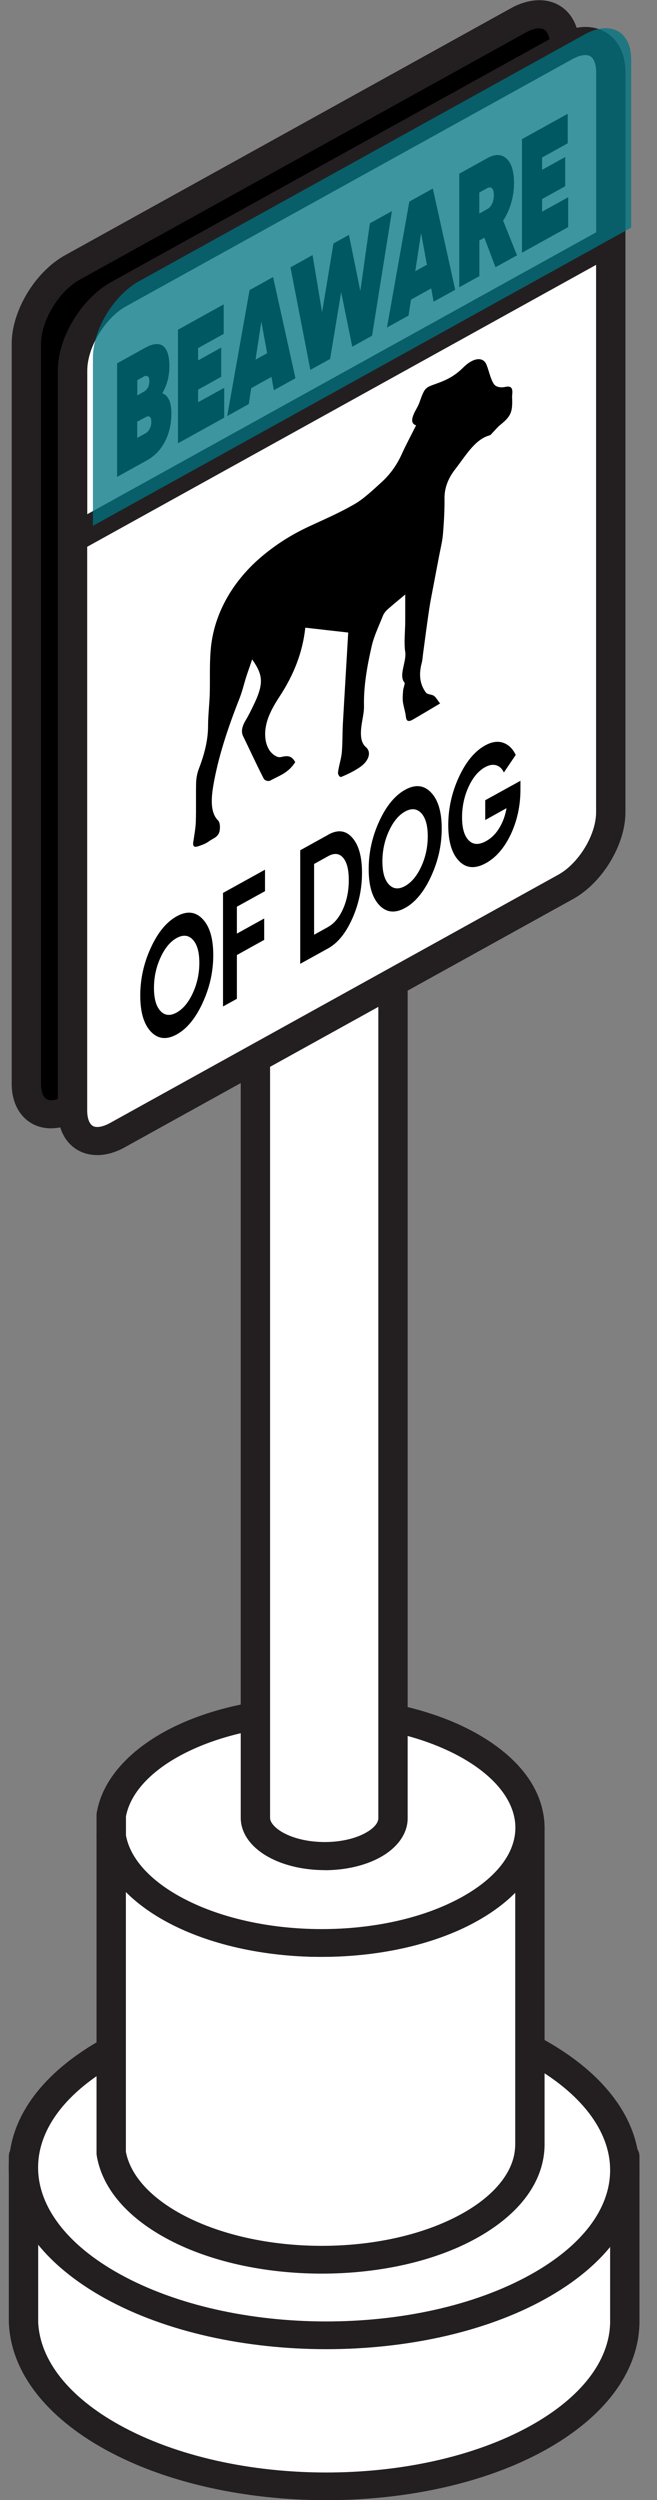
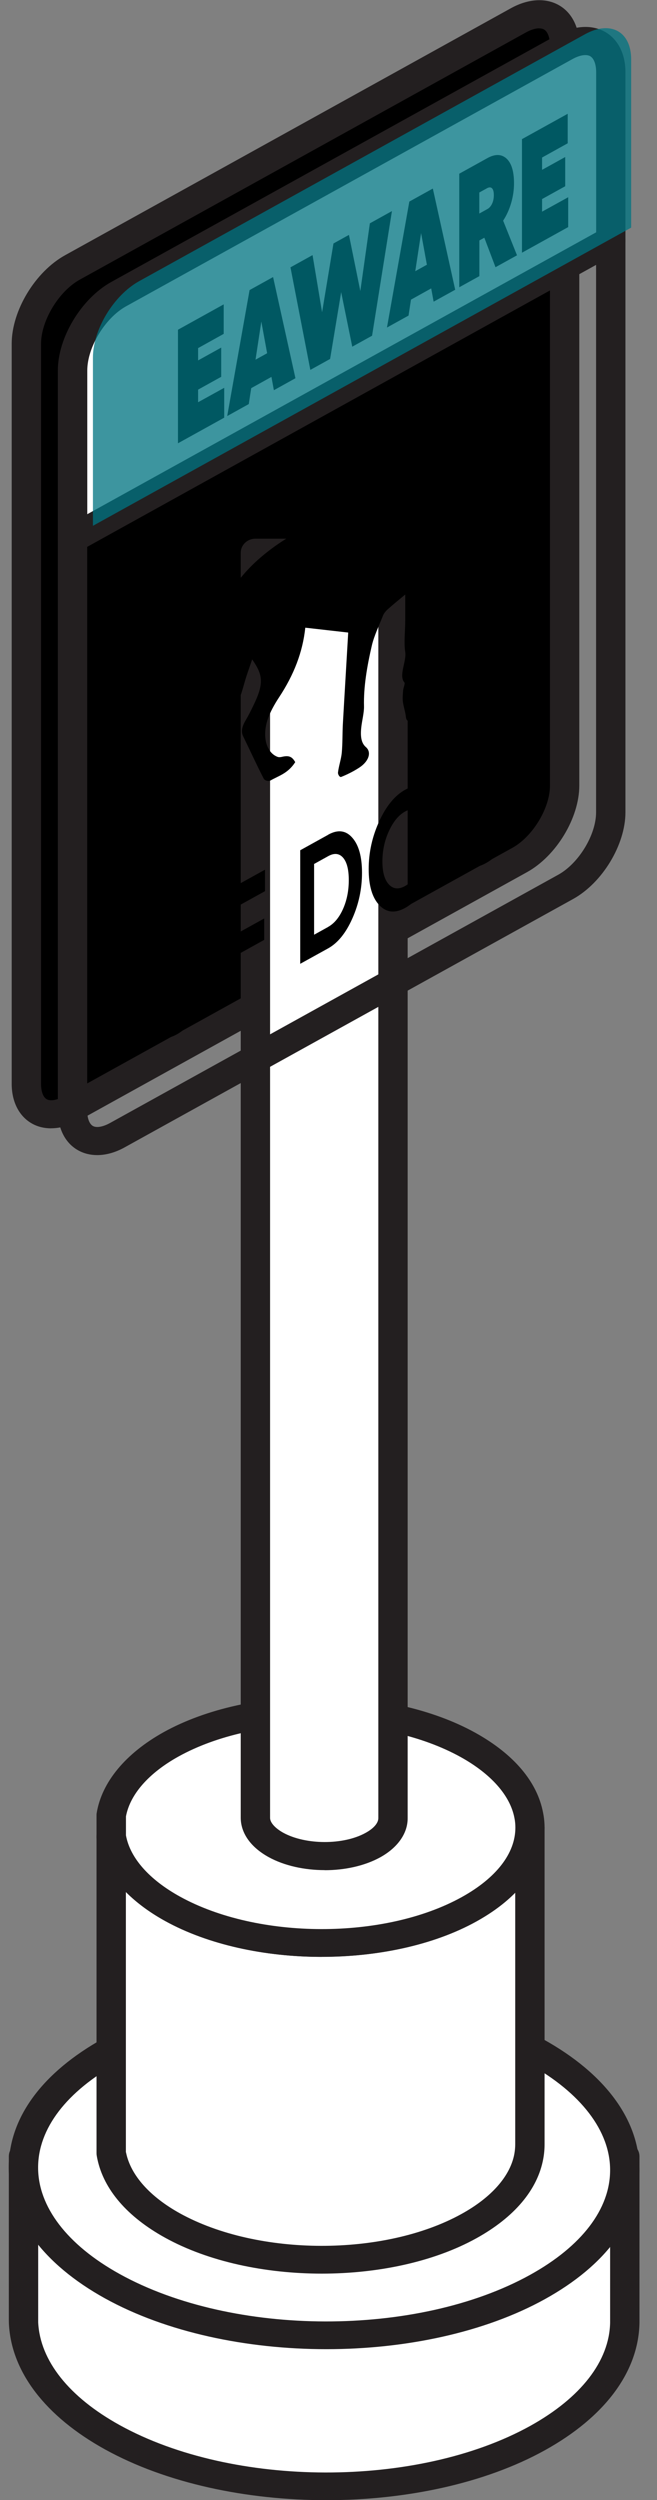
<svg xmlns="http://www.w3.org/2000/svg" width="25" height="95" viewBox="0 0 25 95" fill="none">
  <rect x="0" y="0" width="25" height="95" fill="#808080" stroke="none" />
  <path d="M21.485 1.731V29.855C21.485 30.893 20.717 32.162 19.771 32.683L2.718 42.12C1.772 42.641 1.004 42.224 1.004 41.186V13.064C1.004 11.997 1.791 10.697 2.76 10.162L19.729 0.773C20.701 0.238 21.485 0.666 21.485 1.731Z" fill="black" />
  <path d="M1.945 42.877C1.685 42.877 1.437 42.818 1.222 42.698C0.73 42.425 0.445 41.874 0.445 41.186V13.062C0.445 11.805 1.339 10.325 2.481 9.696L19.449 0.308C20.094 -0.045 20.751 -0.09 21.256 0.191C21.756 0.469 22.043 1.028 22.043 1.729V29.853C22.043 31.081 21.167 32.529 20.05 33.144L2.997 42.58C2.643 42.776 2.28 42.875 1.945 42.875V42.877ZM20.516 1.076C20.374 1.076 20.195 1.13 20.005 1.237L3.039 10.625C2.238 11.066 1.562 12.185 1.562 13.065V41.186C1.562 41.478 1.643 41.697 1.78 41.772C1.92 41.85 2.168 41.807 2.439 41.657L19.491 32.221C20.27 31.793 20.927 30.709 20.927 29.856V1.732C20.927 1.427 20.84 1.199 20.698 1.119C20.65 1.092 20.589 1.079 20.519 1.079L20.516 1.076Z" fill="#231F20" />
  <path d="M23.774 81.94V88.276C23.741 89.865 22.635 91.438 20.454 92.647C16.003 95.109 8.758 95.096 4.276 92.615C2.098 91.412 0.976 89.846 0.897 88.276C0.895 88.22 0.895 88.163 0.895 88.107V81.94H23.774Z" fill="white" />
  <path d="M12.418 95.007C9.374 95.007 6.323 94.362 3.997 93.078C1.729 91.826 0.428 90.13 0.339 88.3C0.336 88.238 0.336 88.171 0.336 88.107V81.94C0.336 81.646 0.587 81.405 0.894 81.405H23.774C24.081 81.405 24.333 81.646 24.333 81.94V88.276C24.294 90.135 23.015 91.847 20.733 93.11C18.444 94.376 15.434 95.007 12.418 95.007ZM1.453 82.475V88.107C1.453 88.153 1.453 88.201 1.453 88.249C1.523 89.702 2.626 91.088 4.552 92.153C8.875 94.542 15.883 94.558 20.175 92.185C22.104 91.114 23.185 89.723 23.216 88.265V82.475H1.453Z" fill="#231F20" />
  <path d="M20.454 86.906C16.003 89.368 8.757 89.354 4.276 86.874C-0.209 84.394 -0.234 80.386 4.217 77.925C8.668 75.464 15.914 75.477 20.395 77.957C24.88 80.437 24.905 84.445 20.454 86.906Z" fill="white" />
  <path d="M12.418 89.269C9.372 89.269 6.322 88.624 3.994 87.338C1.634 86.032 0.333 84.266 0.333 82.369C0.333 80.472 1.612 78.747 3.935 77.46C8.534 74.915 16.042 74.931 20.672 77.492C23.031 78.797 24.332 80.561 24.332 82.46C24.332 84.36 23.054 86.085 20.73 87.37C18.441 88.635 15.434 89.269 12.415 89.269H12.418ZM12.25 76.617C9.436 76.617 6.63 77.206 4.493 78.388C2.531 79.474 1.45 80.887 1.45 82.369C1.45 83.851 2.55 85.304 4.552 86.412C8.875 88.804 15.883 88.817 20.172 86.444C22.135 85.358 23.216 83.945 23.216 82.463C23.216 80.981 22.115 79.528 20.113 78.42C17.941 77.219 15.09 76.617 12.248 76.617H12.25Z" fill="#231F20" />
  <path d="M20.166 69.449V81.486C20.166 81.636 20.149 81.788 20.124 81.941C19.945 82.912 19.186 83.851 17.849 84.592C14.743 86.31 9.689 86.299 6.559 84.568C5.227 83.832 4.457 82.899 4.256 81.941C4.247 81.903 4.239 81.863 4.233 81.826V69.789C4.395 70.79 5.172 71.763 6.559 72.531C9.689 74.262 14.743 74.273 17.849 72.555C19.395 71.699 20.169 70.578 20.169 69.452L20.166 69.449Z" fill="white" />
  <path d="M12.242 86.398C10.087 86.398 7.925 85.941 6.278 85.031C4.84 84.237 3.952 83.204 3.706 82.048C3.698 82.013 3.69 81.965 3.681 81.917C3.676 81.89 3.673 81.855 3.673 81.826V69.789C3.673 69.511 3.896 69.278 4.187 69.257C4.48 69.235 4.737 69.431 4.781 69.709C4.924 70.578 5.653 71.416 6.834 72.069C9.805 73.711 14.618 73.722 17.564 72.093C18.88 71.365 19.605 70.429 19.605 69.452C19.605 69.158 19.857 68.917 20.164 68.917C20.471 68.917 20.722 69.158 20.722 69.452V81.489C20.722 81.665 20.706 81.85 20.672 82.035C20.457 83.209 19.575 84.253 18.126 85.055C16.506 85.951 14.378 86.398 12.242 86.398ZM4.793 81.783C4.793 81.783 4.798 81.807 4.801 81.818C4.982 82.666 5.706 83.474 6.839 84.103C9.81 85.746 14.624 85.756 17.567 84.127C18.706 83.498 19.418 82.688 19.572 81.847C19.594 81.722 19.605 81.601 19.605 81.486V71.924C19.209 72.326 18.712 72.692 18.123 73.018C14.87 74.819 9.556 74.808 6.278 72.994C5.692 72.671 5.192 72.299 4.79 71.897V81.786L4.793 81.783Z" fill="#231F20" />
  <path d="M20.167 69.449C20.167 70.575 19.393 71.699 17.846 72.552C14.742 74.27 9.688 74.259 6.557 72.528C5.17 71.763 4.393 70.787 4.231 69.786V68.983C4.391 67.996 5.156 67.036 6.516 66.281C9.623 64.564 14.677 64.574 17.807 66.305C19.164 67.057 19.935 68.007 20.122 68.981C20.153 69.133 20.17 69.291 20.17 69.446L20.167 69.449Z" fill="white" />
  <path d="M12.242 74.362C10.087 74.362 7.925 73.904 6.278 72.995C4.798 72.176 3.874 71.068 3.678 69.872C3.673 69.846 3.673 69.816 3.673 69.789V68.987C3.673 68.96 3.673 68.928 3.678 68.901C3.871 67.721 4.779 66.627 6.233 65.819C9.489 64.019 14.803 64.029 18.084 65.843C19.552 66.656 20.446 67.711 20.666 68.888C20.703 69.07 20.722 69.26 20.722 69.45C20.722 70.825 19.798 72.09 18.123 73.016C16.503 73.912 14.376 74.359 12.239 74.359L12.242 74.362ZM4.793 69.744C4.949 70.6 5.675 71.421 6.839 72.066C9.81 73.709 14.624 73.72 17.57 72.09C18.885 71.362 19.611 70.426 19.611 69.45C19.611 69.326 19.6 69.203 19.575 69.083C19.413 68.23 18.687 67.411 17.531 66.769C14.56 65.126 9.746 65.115 6.797 66.745C5.658 67.376 4.949 68.187 4.793 69.024V69.741V69.744Z" fill="#231F20" />
  <path d="M14.954 21.005V69.085C14.957 69.457 14.706 69.829 14.195 70.11C13.176 70.672 11.517 70.669 10.495 70.105C9.984 69.821 9.727 69.454 9.719 69.085V21.005H14.954Z" fill="white" />
  <path d="M12.354 71.065C11.587 71.065 10.816 70.899 10.216 70.567C9.545 70.195 9.171 69.671 9.16 69.093V21.005C9.16 20.71 9.411 20.47 9.719 20.47H14.954C15.261 20.47 15.512 20.71 15.512 21.005V69.085C15.518 69.663 15.138 70.206 14.474 70.575C13.879 70.904 13.117 71.068 12.354 71.068V71.065ZM10.277 21.54V69.085C10.28 69.259 10.467 69.47 10.774 69.642C11.629 70.112 13.069 70.118 13.915 69.647C14.223 69.478 14.398 69.272 14.396 69.088V21.444L10.277 21.54Z" fill="#231F20" />
  <path d="M23.241 2.746V9.138L2.76 20.471V14.079C2.76 13.014 3.547 11.714 4.516 11.177L21.487 1.791C22.456 1.256 23.244 1.684 23.244 2.749L23.241 2.746Z" fill="white" />
  <path d="M2.76 21.006C2.662 21.006 2.567 20.982 2.48 20.934C2.307 20.837 2.201 20.661 2.201 20.471V14.079C2.201 12.824 3.095 11.345 4.237 10.713L21.208 1.325C21.85 0.97 22.506 0.927 23.012 1.205C23.512 1.483 23.799 2.042 23.799 2.743V9.135C23.799 9.325 23.693 9.504 23.52 9.598L3.039 20.934C2.952 20.982 2.857 21.006 2.76 21.006ZM22.275 2.093C22.132 2.093 21.956 2.147 21.767 2.254L4.798 11.639C3.997 12.083 3.321 13.199 3.321 14.079V19.542L22.685 8.83V2.746C22.685 2.441 22.599 2.214 22.453 2.133C22.406 2.107 22.345 2.093 22.275 2.093Z" fill="#231F20" />
-   <path d="M23.241 9.14V30.869C23.241 31.91 22.473 33.176 21.526 33.7L4.471 43.134C3.525 43.658 2.757 43.238 2.757 42.2V20.47L23.238 9.14H23.241Z" fill="white" />
  <path d="M3.701 43.894C3.441 43.894 3.195 43.835 2.977 43.714C2.483 43.441 2.201 42.89 2.201 42.2V20.47C2.201 20.28 2.307 20.101 2.48 20.007L22.962 8.677C23.135 8.58 23.347 8.58 23.52 8.677C23.693 8.773 23.799 8.95 23.799 9.14V30.869C23.799 32.097 22.925 33.545 21.806 34.163L4.75 43.596C4.396 43.794 4.036 43.894 3.698 43.894H3.701ZM3.318 20.778V42.2C3.318 42.492 3.399 42.711 3.536 42.788C3.675 42.866 3.921 42.821 4.192 42.671L21.247 33.237C22.023 32.806 22.682 31.723 22.682 30.869V10.065L3.318 20.778Z" fill="#231F20" />
  <path d="M16.752 26.728C16.355 26.964 16.034 27.157 15.71 27.344C15.557 27.432 15.464 27.421 15.445 27.239C15.423 27.039 15.358 26.867 15.331 26.669C15.314 26.538 15.328 26.386 15.339 26.239C15.347 26.14 15.423 25.971 15.389 25.934C15.16 25.669 15.476 25.134 15.42 24.775C15.364 24.417 15.42 23.981 15.42 23.582C15.42 23.258 15.42 22.935 15.42 22.592C15.185 22.788 14.965 22.964 14.75 23.157C14.685 23.215 14.607 23.309 14.576 23.387C14.426 23.764 14.239 24.155 14.152 24.518C13.965 25.321 13.831 26.11 13.851 26.843C13.856 27.084 13.775 27.378 13.747 27.641C13.711 27.964 13.739 28.232 13.923 28.39C14.149 28.585 14.035 28.933 13.669 29.171C13.443 29.318 13.208 29.433 12.982 29.524C12.929 29.546 12.851 29.431 12.862 29.348C12.89 29.11 12.982 28.845 13.005 28.609C13.038 28.237 13.027 27.887 13.046 27.52C13.113 26.335 13.186 25.145 13.25 24.037C12.667 23.97 12.145 23.911 11.617 23.852C11.519 24.775 11.19 25.634 10.617 26.501C10.444 26.763 10.277 27.063 10.184 27.341C9.964 28.01 10.145 28.607 10.564 28.762C10.609 28.778 10.665 28.775 10.72 28.762C10.986 28.698 11.111 28.743 11.234 28.962C10.958 29.39 10.614 29.476 10.299 29.655C10.209 29.706 10.075 29.663 10.034 29.586C9.763 29.061 9.514 28.513 9.252 27.978C9.171 27.812 9.199 27.622 9.347 27.373C9.456 27.191 9.55 27.001 9.64 26.814C10.05 25.969 10.011 25.655 9.595 25.056C9.514 25.3 9.442 25.498 9.377 25.696C9.285 25.982 9.221 26.271 9.107 26.557C8.663 27.681 8.294 28.797 8.112 29.88C8.026 30.404 8.015 30.899 8.3 31.18C8.367 31.247 8.383 31.421 8.358 31.566C8.313 31.814 8.104 31.857 7.967 31.959C7.836 32.058 7.691 32.109 7.554 32.154C7.437 32.194 7.325 32.205 7.353 32.007C7.392 31.747 7.442 31.477 7.451 31.234C7.467 30.731 7.451 30.247 7.462 29.744C7.467 29.578 7.501 29.382 7.571 29.201C7.789 28.636 7.917 28.101 7.917 27.59C7.917 27.202 7.967 26.785 7.981 26.389C7.998 25.811 7.967 25.257 8.02 24.668C8.132 23.371 8.811 22.137 9.902 21.196C10.5 20.682 11.109 20.31 11.726 20.021C12.315 19.745 12.904 19.497 13.49 19.157C13.842 18.954 14.2 18.614 14.543 18.301C14.839 18.028 15.088 17.688 15.272 17.29C15.439 16.92 15.635 16.556 15.833 16.163C15.585 16.083 15.685 15.818 15.855 15.518C15.9 15.441 15.939 15.355 15.967 15.275C16.177 14.676 16.193 14.734 16.693 14.547C17.02 14.424 17.31 14.282 17.637 13.956C17.958 13.635 18.371 13.504 18.516 13.868C18.611 14.108 18.662 14.397 18.793 14.593C18.868 14.708 19.052 14.74 19.215 14.705C19.441 14.654 19.519 14.732 19.491 14.989C19.48 15.082 19.491 15.168 19.491 15.256C19.491 15.698 19.41 15.845 19.013 16.166C18.938 16.227 18.866 16.316 18.793 16.39C18.74 16.444 18.678 16.53 18.634 16.543C18.073 16.69 17.721 17.319 17.324 17.827C17.042 18.188 16.911 18.555 16.914 18.938C16.919 19.379 16.894 19.837 16.855 20.299C16.833 20.567 16.76 20.856 16.707 21.137C16.634 21.522 16.559 21.907 16.486 22.295C16.433 22.576 16.375 22.86 16.333 23.138C16.249 23.7 16.177 24.259 16.101 24.821C16.084 24.949 16.079 25.078 16.043 25.209C15.914 25.706 16.012 26.049 16.202 26.311C16.266 26.399 16.419 26.378 16.512 26.442C16.59 26.496 16.637 26.595 16.741 26.726L16.752 26.728Z" fill="black" />
-   <path d="M6.177 14.946C6.406 15.029 6.521 15.283 6.521 15.711C6.521 16.104 6.44 16.46 6.28 16.773C6.121 17.086 5.889 17.327 5.588 17.496L4.457 18.122V13.806L5.521 13.218C5.822 13.052 6.051 13.03 6.208 13.151C6.364 13.271 6.445 13.531 6.445 13.918C6.445 14.293 6.356 14.633 6.177 14.943V14.946ZM5.476 14.306L5.225 14.446V15.026L5.518 14.858C5.627 14.772 5.683 14.646 5.683 14.483C5.683 14.389 5.663 14.328 5.621 14.301C5.58 14.274 5.532 14.277 5.476 14.306ZM5.543 16.463C5.605 16.428 5.655 16.372 5.697 16.292C5.739 16.211 5.758 16.126 5.758 16.035C5.758 15.864 5.7 15.794 5.585 15.829L5.222 16.024V16.64L5.543 16.463Z" fill="black" />
  <path d="M7.538 15.285L8.532 14.737V15.871L6.772 16.845V12.53L8.512 11.566V12.687L7.538 13.228V13.696L8.417 13.209V14.319L7.538 14.806V15.288V15.285Z" fill="black" />
  <path d="M10.421 14.825L10.329 14.322L9.559 14.75L9.466 15.355L8.646 15.81L9.497 11.023L10.391 10.528L11.242 14.373L10.421 14.828V14.825ZM9.721 13.669L10.165 13.423L9.944 12.219L9.723 13.667L9.721 13.669Z" fill="black" />
  <path d="M11.809 14.057L11.053 10.159L11.893 9.694L12.256 11.866L12.689 9.252L13.278 8.926L13.711 11.061L14.074 8.487L14.914 8.021L14.158 12.757L13.404 13.174L12.982 11.101L12.561 13.64L11.807 14.057H11.809Z" fill="black" />
  <path d="M16.5 11.462L16.408 10.959L15.638 11.387L15.546 11.992L14.725 12.446L15.576 7.66L16.47 7.165L17.321 11.01L16.5 11.464V11.462ZM15.8 10.306L16.244 10.06L16.023 8.856L15.802 10.303L15.8 10.306Z" fill="black" />
  <path d="M18.855 10.154L18.43 9.033L18.241 9.137V10.493L17.476 10.916V6.601L18.545 6.009C18.838 5.846 19.081 5.852 19.271 6.023C19.461 6.194 19.559 6.51 19.559 6.965C19.559 7.219 19.522 7.47 19.45 7.716C19.377 7.963 19.277 8.185 19.145 8.385L19.673 9.702L18.855 10.154ZM18.238 7.312V8.115L18.528 7.954C18.609 7.914 18.674 7.845 18.721 7.748C18.768 7.652 18.791 7.54 18.791 7.414C18.791 7.286 18.768 7.2 18.721 7.155C18.674 7.109 18.609 7.109 18.528 7.155L18.238 7.315V7.312Z" fill="black" />
  <path d="M20.627 8.043L21.621 7.495V8.629L19.862 9.603V5.287L21.602 4.324V5.445L20.627 5.986V6.454L21.507 5.967V7.077L20.627 7.564V8.046V8.043Z" fill="black" />
  <path d="M7.71 38.112C7.439 38.696 7.113 39.094 6.725 39.308C6.337 39.522 6.01 39.487 5.739 39.201C5.471 38.915 5.337 38.46 5.337 37.831C5.337 37.203 5.471 36.598 5.739 36.015C6.007 35.431 6.337 35.033 6.725 34.819C7.113 34.605 7.439 34.639 7.71 34.923C7.981 35.207 8.115 35.664 8.115 36.293C8.115 36.922 7.981 37.526 7.71 38.109V38.112ZM6.108 38.42C6.272 38.594 6.479 38.612 6.722 38.476C6.965 38.34 7.171 38.096 7.336 37.738C7.501 37.382 7.585 36.997 7.585 36.587C7.585 36.175 7.501 35.884 7.336 35.707C7.171 35.53 6.965 35.512 6.722 35.645C6.479 35.779 6.272 36.028 6.108 36.387C5.943 36.745 5.859 37.13 5.859 37.542C5.859 37.954 5.943 38.246 6.108 38.42Z" fill="black" />
  <path d="M10.084 33.864L9.014 34.455V35.477L10.053 34.902V35.715L9.014 36.291V37.955L8.486 38.246V33.931L10.084 33.048V33.861V33.864Z" fill="black" />
  <path d="M12.488 31.718C12.854 31.515 13.161 31.552 13.406 31.834C13.652 32.112 13.775 32.556 13.775 33.166C13.775 33.773 13.652 34.354 13.406 34.905C13.161 35.456 12.854 35.833 12.488 36.037L11.424 36.625V32.31L12.488 31.721V31.718ZM12.488 35.221C12.719 35.092 12.909 34.865 13.055 34.536C13.2 34.207 13.272 33.843 13.272 33.444C13.272 33.045 13.2 32.762 13.055 32.593C12.909 32.425 12.719 32.406 12.488 32.534L11.952 32.831V35.52L12.488 35.223V35.221Z" fill="black" />
  <path d="M16.403 33.305C16.132 33.888 15.805 34.286 15.417 34.501C15.029 34.715 14.702 34.68 14.431 34.394C14.161 34.107 14.029 33.652 14.029 33.024C14.029 32.395 14.163 31.79 14.431 31.207C14.699 30.624 15.029 30.225 15.417 30.011C15.805 29.797 16.132 29.832 16.403 30.116C16.674 30.399 16.808 30.857 16.808 31.485C16.808 32.114 16.674 32.719 16.403 33.302V33.305ZM14.8 33.612C14.965 33.786 15.171 33.805 15.414 33.669C15.657 33.532 15.864 33.288 16.029 32.93C16.193 32.574 16.277 32.189 16.277 31.78C16.277 31.368 16.193 31.076 16.029 30.899C15.864 30.723 15.657 30.704 15.414 30.838C15.171 30.972 14.965 31.22 14.8 31.579C14.635 31.937 14.551 32.323 14.551 32.735C14.551 33.147 14.635 33.438 14.8 33.612Z" fill="black" />
  <path d="M19.804 29.668V30C19.804 30.615 19.681 31.182 19.438 31.701C19.193 32.218 18.877 32.584 18.492 32.798C18.079 33.026 17.738 32.999 17.464 32.715C17.191 32.432 17.057 31.977 17.057 31.354C17.057 30.725 17.191 30.117 17.459 29.534C17.727 28.951 18.062 28.547 18.458 28.328C18.707 28.189 18.936 28.154 19.142 28.223C19.349 28.293 19.508 28.448 19.625 28.686L19.173 29.355C19.109 29.213 19.014 29.122 18.886 29.082C18.757 29.042 18.615 29.066 18.456 29.154C18.201 29.296 17.992 29.545 17.827 29.906C17.663 30.267 17.582 30.653 17.582 31.062C17.582 31.469 17.665 31.758 17.833 31.931C18 32.105 18.221 32.113 18.495 31.963C18.698 31.851 18.866 31.685 19 31.463C19.134 31.244 19.226 30.992 19.274 30.711L18.464 31.161V30.409L19.807 29.668H19.804Z" fill="black" />
  <path opacity="0.76" d="M24.017 2.259V8.65L3.536 19.981V13.589C3.536 12.524 4.324 11.224 5.292 10.686L22.261 1.301C23.23 0.766 24.017 1.194 24.017 2.259Z" fill="#007481" />
</svg>